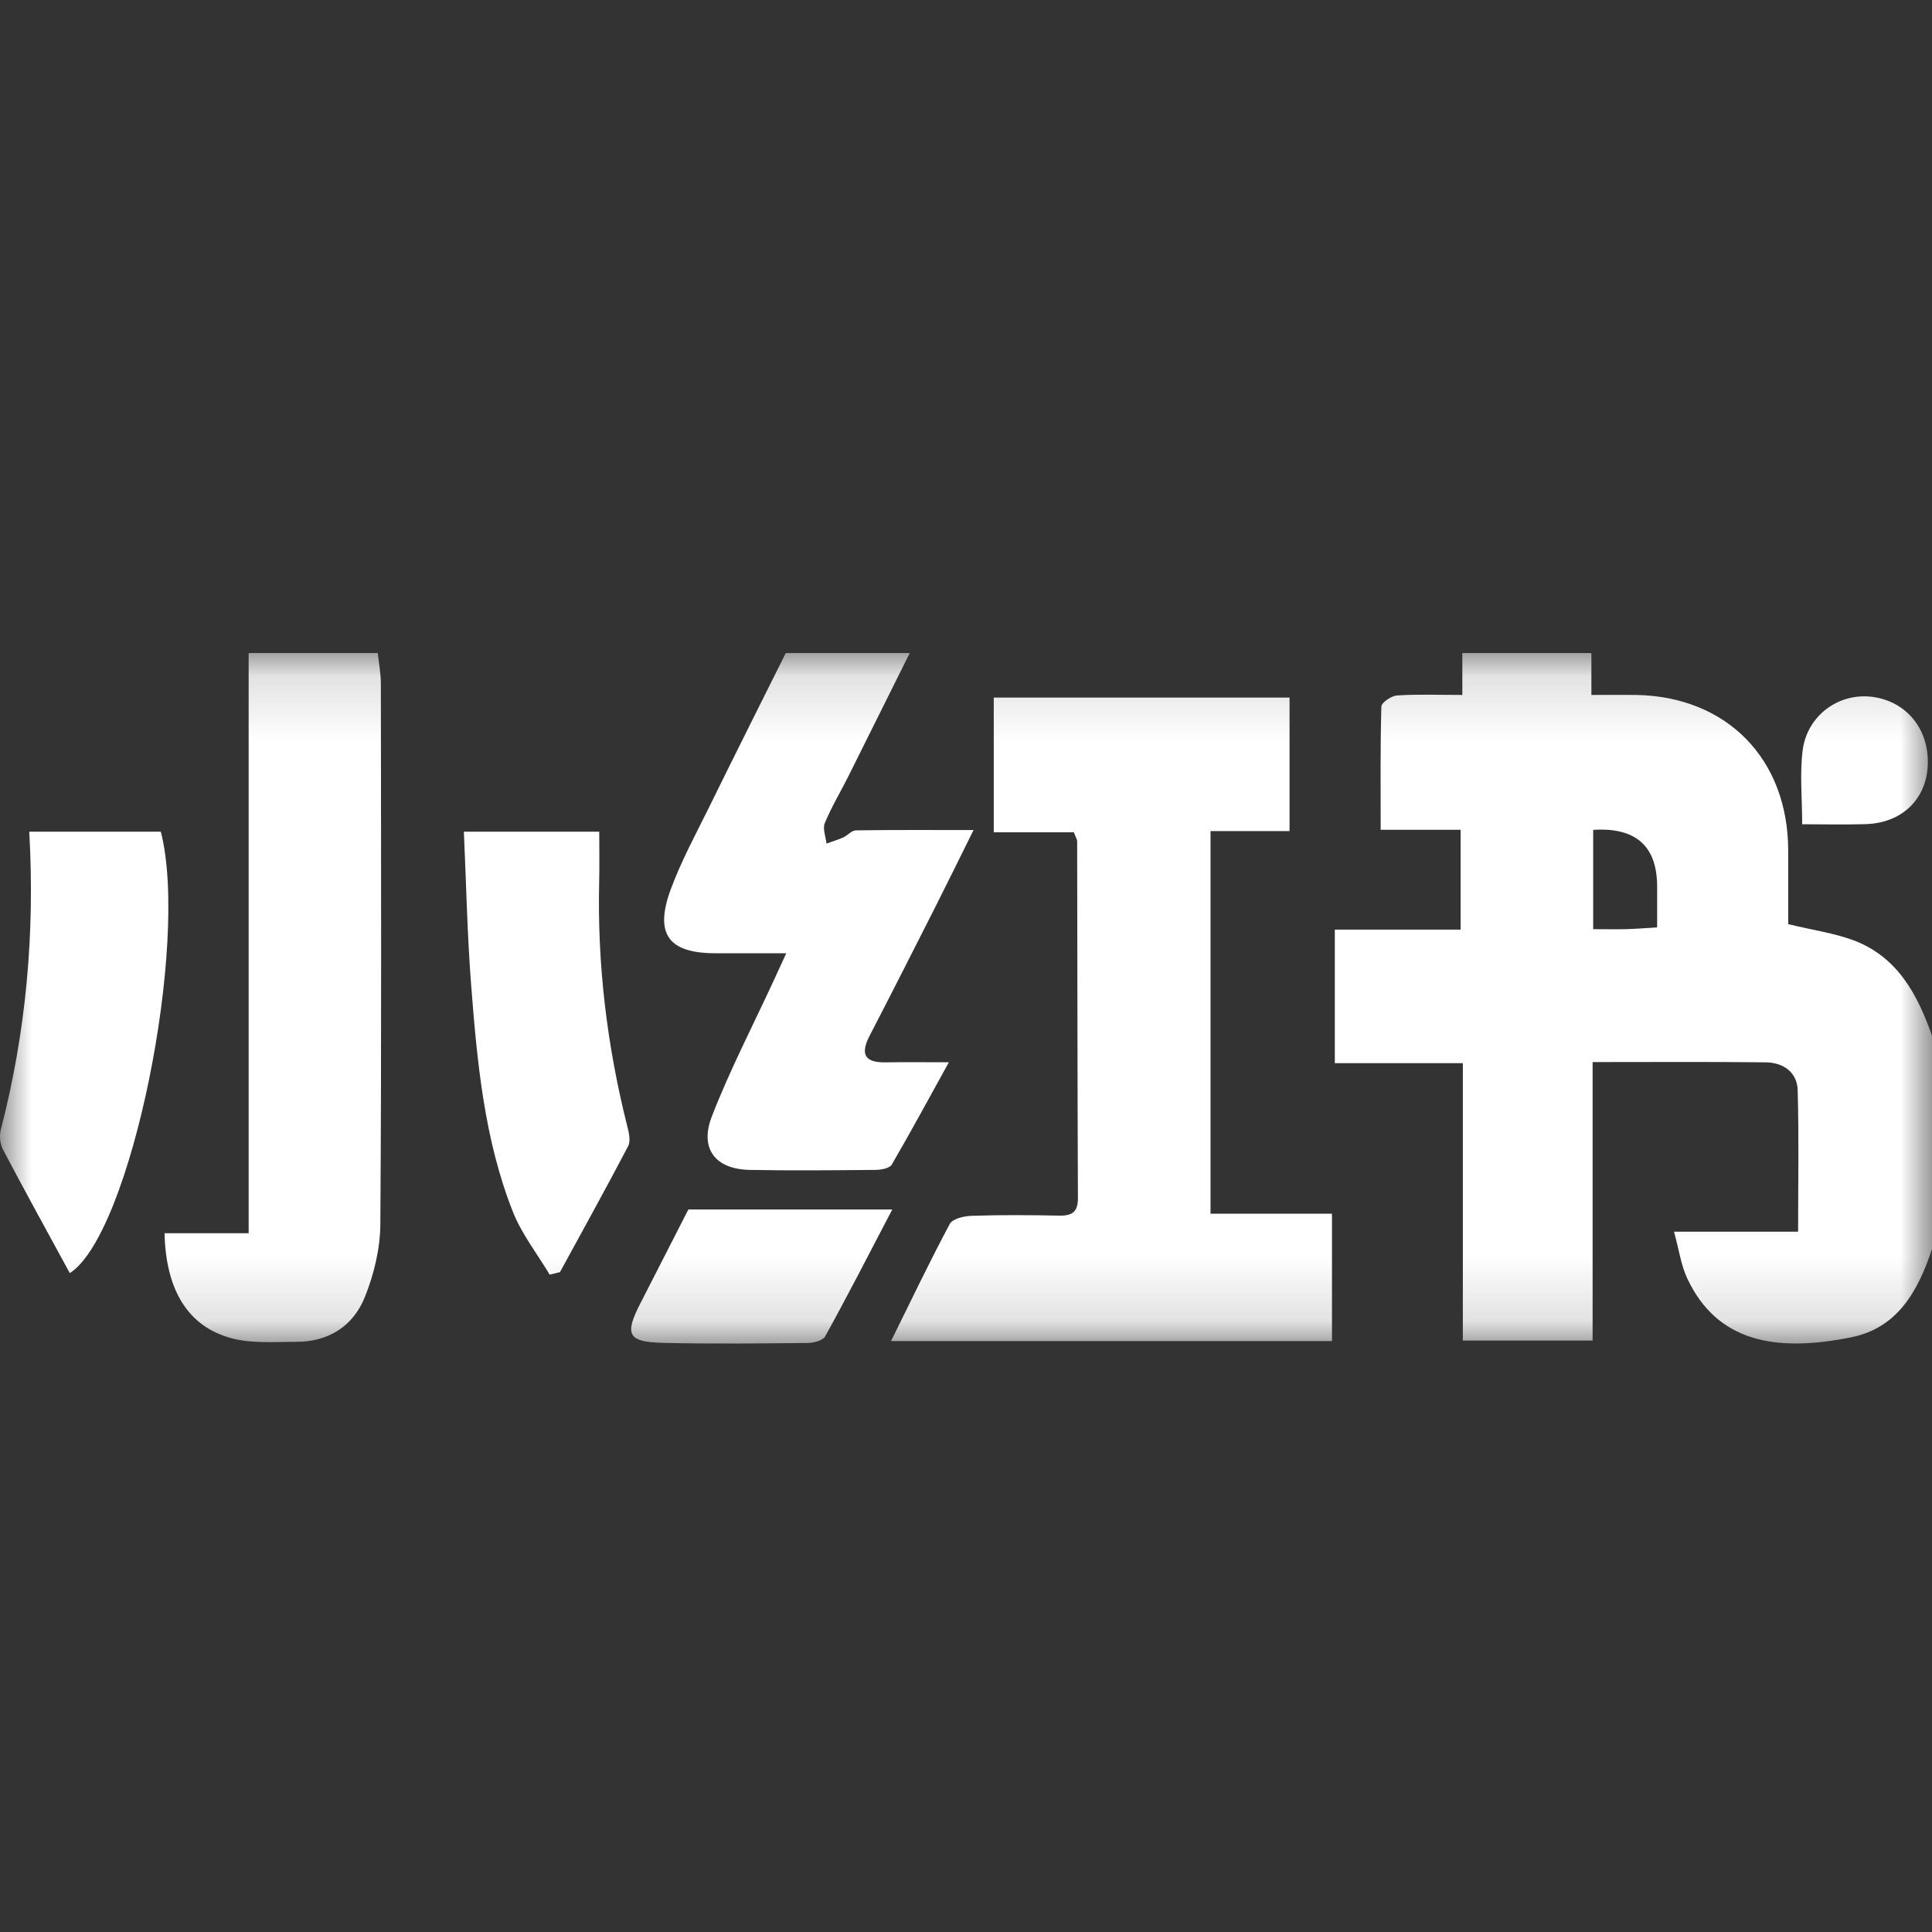
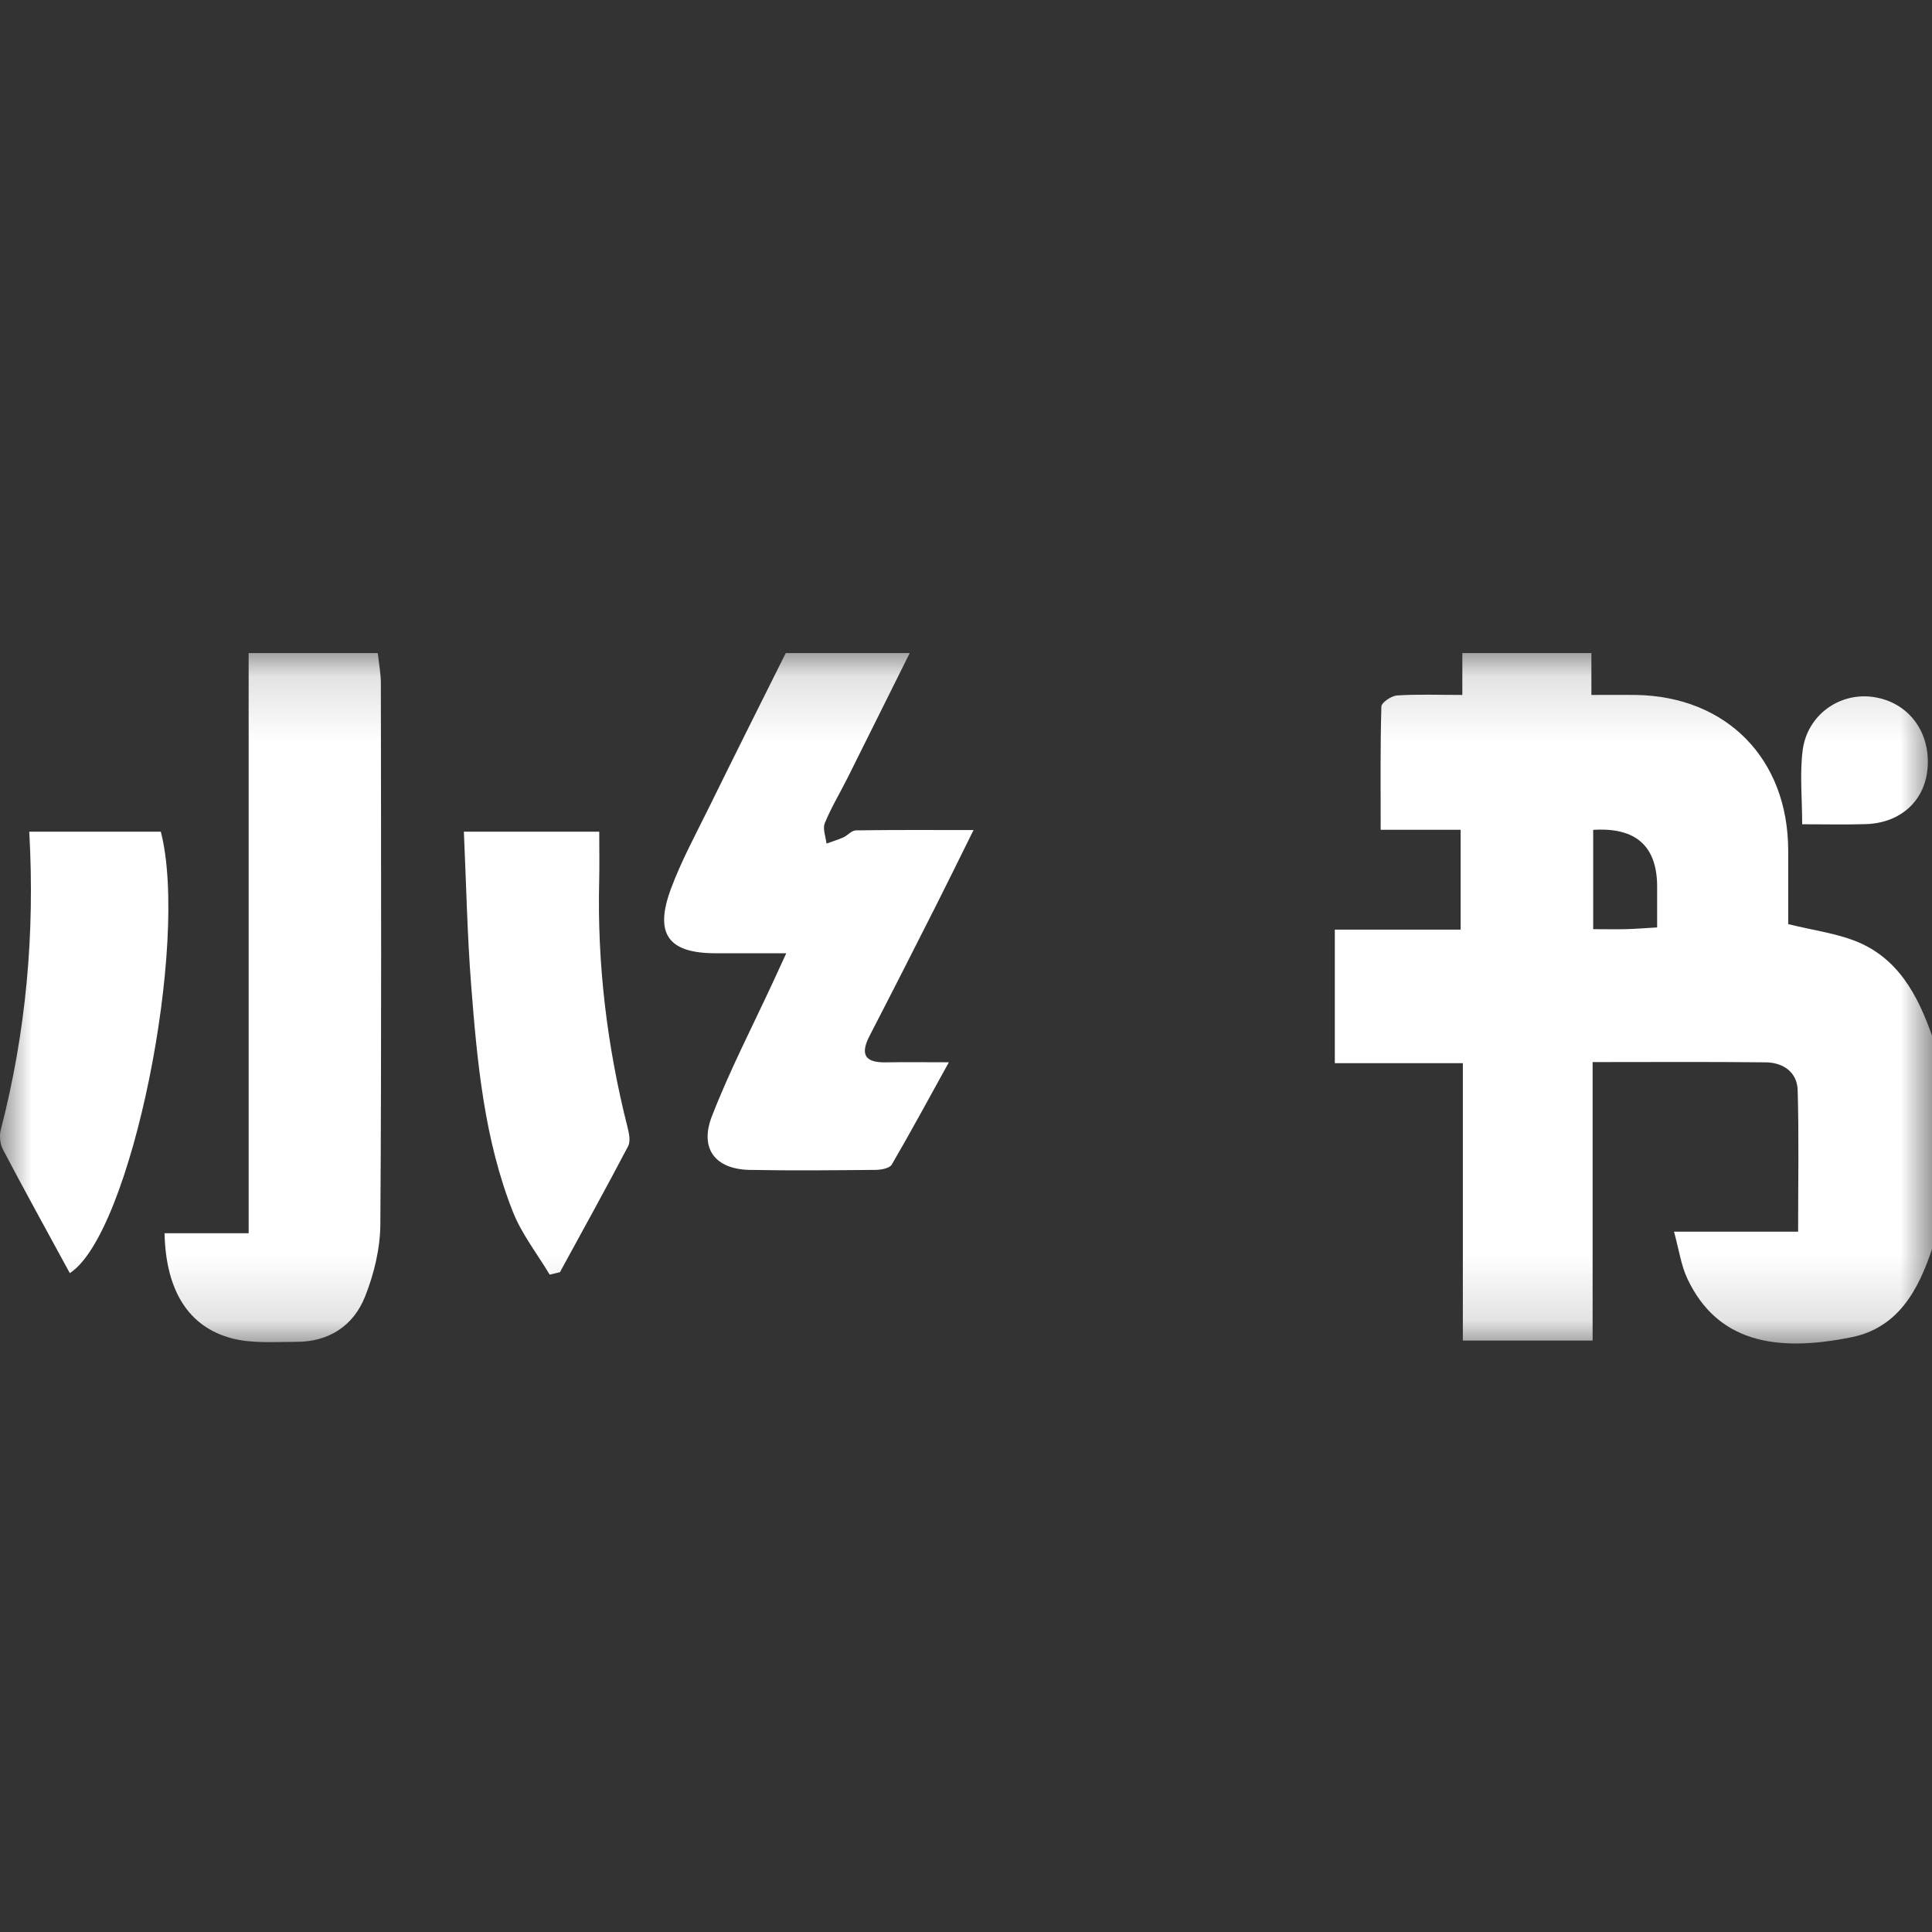
<svg xmlns="http://www.w3.org/2000/svg" width="30" height="30" viewBox="0 0 30 30" fill="none">
  <rect x="0" y="0" width="30" height="30" fill="#333333" stroke="none" />
  <g id="icons/social-networks" clip-path="url(#clip0_5349_29704)">
    <g id="Clip path group">
      <mask id="mask0_5349_29704" style="mask-type:luminance" maskUnits="userSpaceOnUse" x="0" y="10" width="30" height="11">
        <g id="clip0_2363_132502">
          <path id="Vector" d="M30.001 10.141H0V20.861H30.001V10.141Z" fill="white" />
        </g>
      </mask>
      <g mask="url(#mask0_5349_29704)">
        <g id="Group">
          <path id="Vector_2" d="M30.003 19.387C29.789 20.033 29.474 20.617 28.752 20.764C27.55 21.009 26.661 20.824 26.203 19.859C26.104 19.65 26.072 19.409 25.994 19.126H27.921C27.921 18.364 27.935 17.645 27.914 16.927C27.906 16.648 27.689 16.5 27.422 16.496C26.541 16.486 25.661 16.492 24.73 16.492V20.816H22.715V16.509H20.727V14.435H22.68V12.885H21.439C21.439 12.217 21.432 11.594 21.45 10.971C21.452 10.909 21.605 10.805 21.692 10.799C22.01 10.778 22.329 10.791 22.707 10.791V10.141H24.711V10.791C24.975 10.791 25.186 10.789 25.398 10.791C26.812 10.812 27.765 11.784 27.767 13.205C27.767 13.6 27.767 13.996 27.767 14.35C28.152 14.444 28.486 14.489 28.792 14.605C29.469 14.864 29.778 15.448 30.003 16.09V19.386L30.003 19.387ZM24.739 12.886V14.428C24.925 14.428 25.084 14.432 25.242 14.428C25.395 14.424 25.547 14.412 25.732 14.401C25.732 14.161 25.732 13.963 25.732 13.766C25.731 13.137 25.4 12.844 24.739 12.886Z" fill="white" />
          <path id="Vector_3" d="M5.866 10.141C5.883 10.299 5.914 10.457 5.914 10.615C5.917 13.415 5.925 16.214 5.906 19.014C5.903 19.389 5.808 19.784 5.668 20.134C5.487 20.59 5.103 20.838 4.598 20.836C4.266 20.836 3.919 20.864 3.605 20.783C2.927 20.607 2.575 20.041 2.555 19.15H3.171C3.384 19.15 3.596 19.15 3.861 19.15V10.141H5.866Z" fill="white" />
          <path id="Vector_4" d="M14.126 10.141C13.806 10.783 13.486 11.427 13.166 12.069C13.047 12.307 12.908 12.536 12.807 12.782C12.772 12.869 12.822 12.992 12.834 13.099C12.92 13.067 13.01 13.041 13.094 13.004C13.163 12.972 13.225 12.894 13.291 12.894C13.874 12.885 14.457 12.889 15.117 12.889C14.904 13.318 14.726 13.683 14.543 14.045C14.2 14.723 13.856 15.402 13.506 16.078C13.355 16.368 13.423 16.503 13.757 16.496C14.051 16.491 14.344 16.495 14.734 16.495C14.421 17.06 14.143 17.577 13.847 18.084C13.813 18.141 13.684 18.165 13.599 18.166C12.944 18.172 12.29 18.179 11.636 18.166C11.107 18.154 10.859 17.837 11.054 17.334C11.333 16.615 11.691 15.926 12.015 15.224C12.07 15.105 12.124 14.986 12.209 14.802C11.811 14.802 11.459 14.802 11.107 14.802C10.381 14.801 10.159 14.506 10.415 13.81C10.576 13.374 10.801 12.96 11.007 12.542C11.401 11.74 11.802 10.941 12.201 10.141C12.842 10.141 13.484 10.141 14.126 10.141Z" fill="white" />
-           <path id="Vector_5" d="M13.836 20.824C14.151 20.187 14.436 19.589 14.748 19.005C14.791 18.924 14.969 18.883 15.087 18.879C15.54 18.864 15.995 18.867 16.449 18.876C16.65 18.88 16.739 18.817 16.738 18.604C16.73 16.756 16.73 14.909 16.726 13.062C16.726 13.037 16.708 13.012 16.675 12.924H15.431V10.832H20.024V12.905H18.797V18.846H20.683V20.824H13.836Z" fill="white" />
          <path id="Vector_6" d="M8.535 19.792C8.342 19.469 8.102 19.164 7.965 18.819C7.519 17.691 7.409 16.491 7.316 15.296C7.255 14.513 7.24 13.728 7.203 12.914H9.305C9.305 13.187 9.31 13.437 9.304 13.688C9.273 14.976 9.426 16.242 9.741 17.491C9.766 17.589 9.795 17.718 9.754 17.797C9.41 18.454 9.05 19.102 8.695 19.754L8.534 19.793L8.535 19.792Z" fill="white" />
          <path id="Vector_7" d="M1.084 19.769C0.727 19.113 0.379 18.483 0.045 17.848C-0 17.762 -0.012 17.634 0.013 17.54C0.404 16.03 0.544 14.496 0.454 12.914H2.497C2.944 14.638 2.037 19.157 1.084 19.769Z" fill="white" />
-           <path id="Vector_8" d="M10.689 18.781H13.855C13.482 19.495 13.157 20.129 12.813 20.751C12.777 20.818 12.632 20.853 12.537 20.854C11.789 20.861 11.041 20.87 10.294 20.852C9.745 20.838 9.693 20.724 9.949 20.228C10.204 19.731 10.458 19.232 10.688 18.782L10.689 18.781Z" fill="white" />
          <path id="Vector_9" d="M27.984 12.799C27.984 12.39 27.945 12.013 27.992 11.648C28.064 11.104 28.558 10.753 29.075 10.821C29.608 10.892 29.96 11.328 29.934 11.886C29.91 12.415 29.529 12.78 28.971 12.797C28.653 12.807 28.336 12.799 27.984 12.799Z" fill="white" />
        </g>
      </g>
    </g>
  </g>
  <defs>
    <clipPath id="clip0_5349_29704">
      <rect width="30" height="30" fill="white" />
    </clipPath>
  </defs>
</svg>